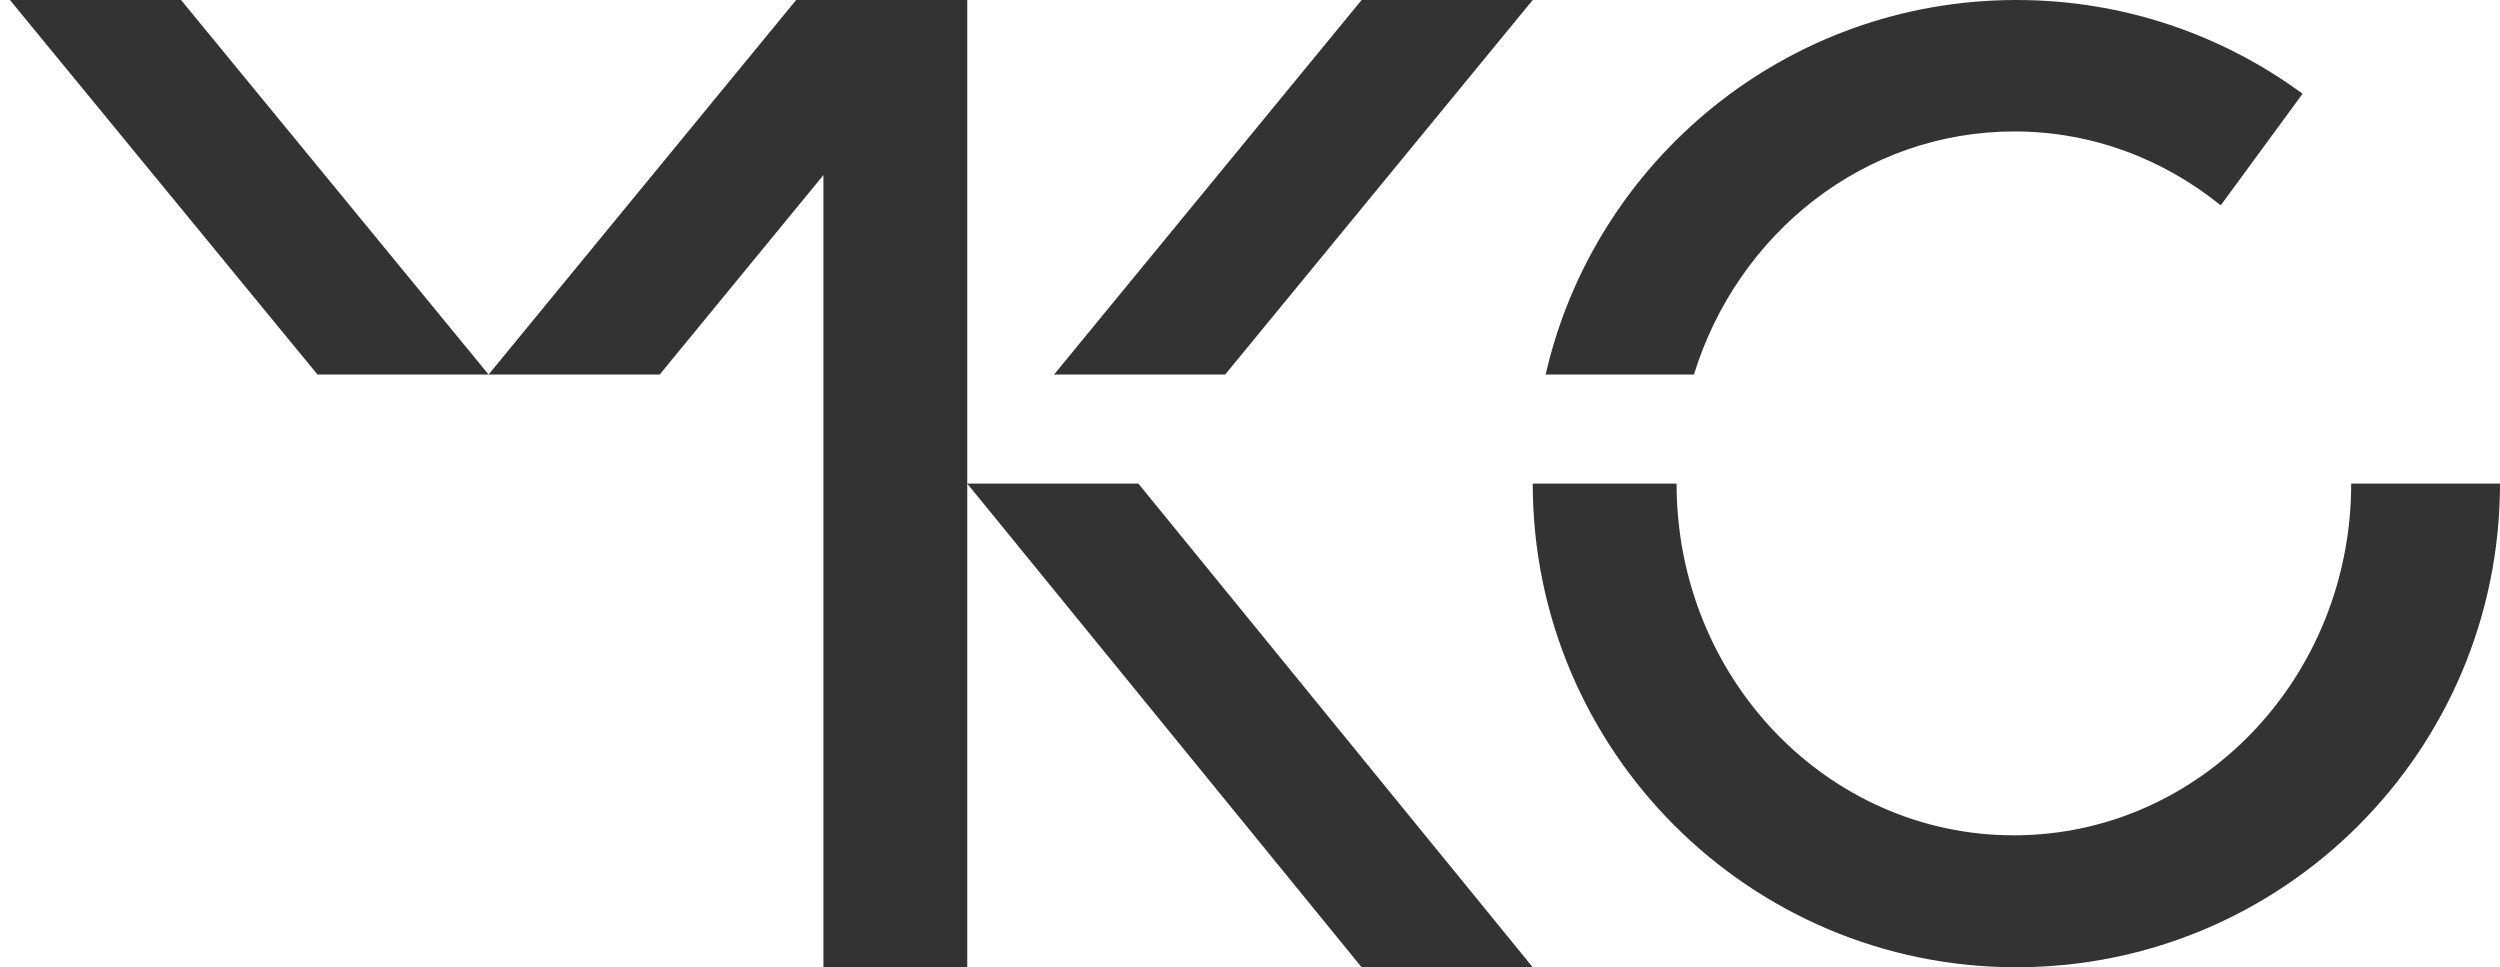
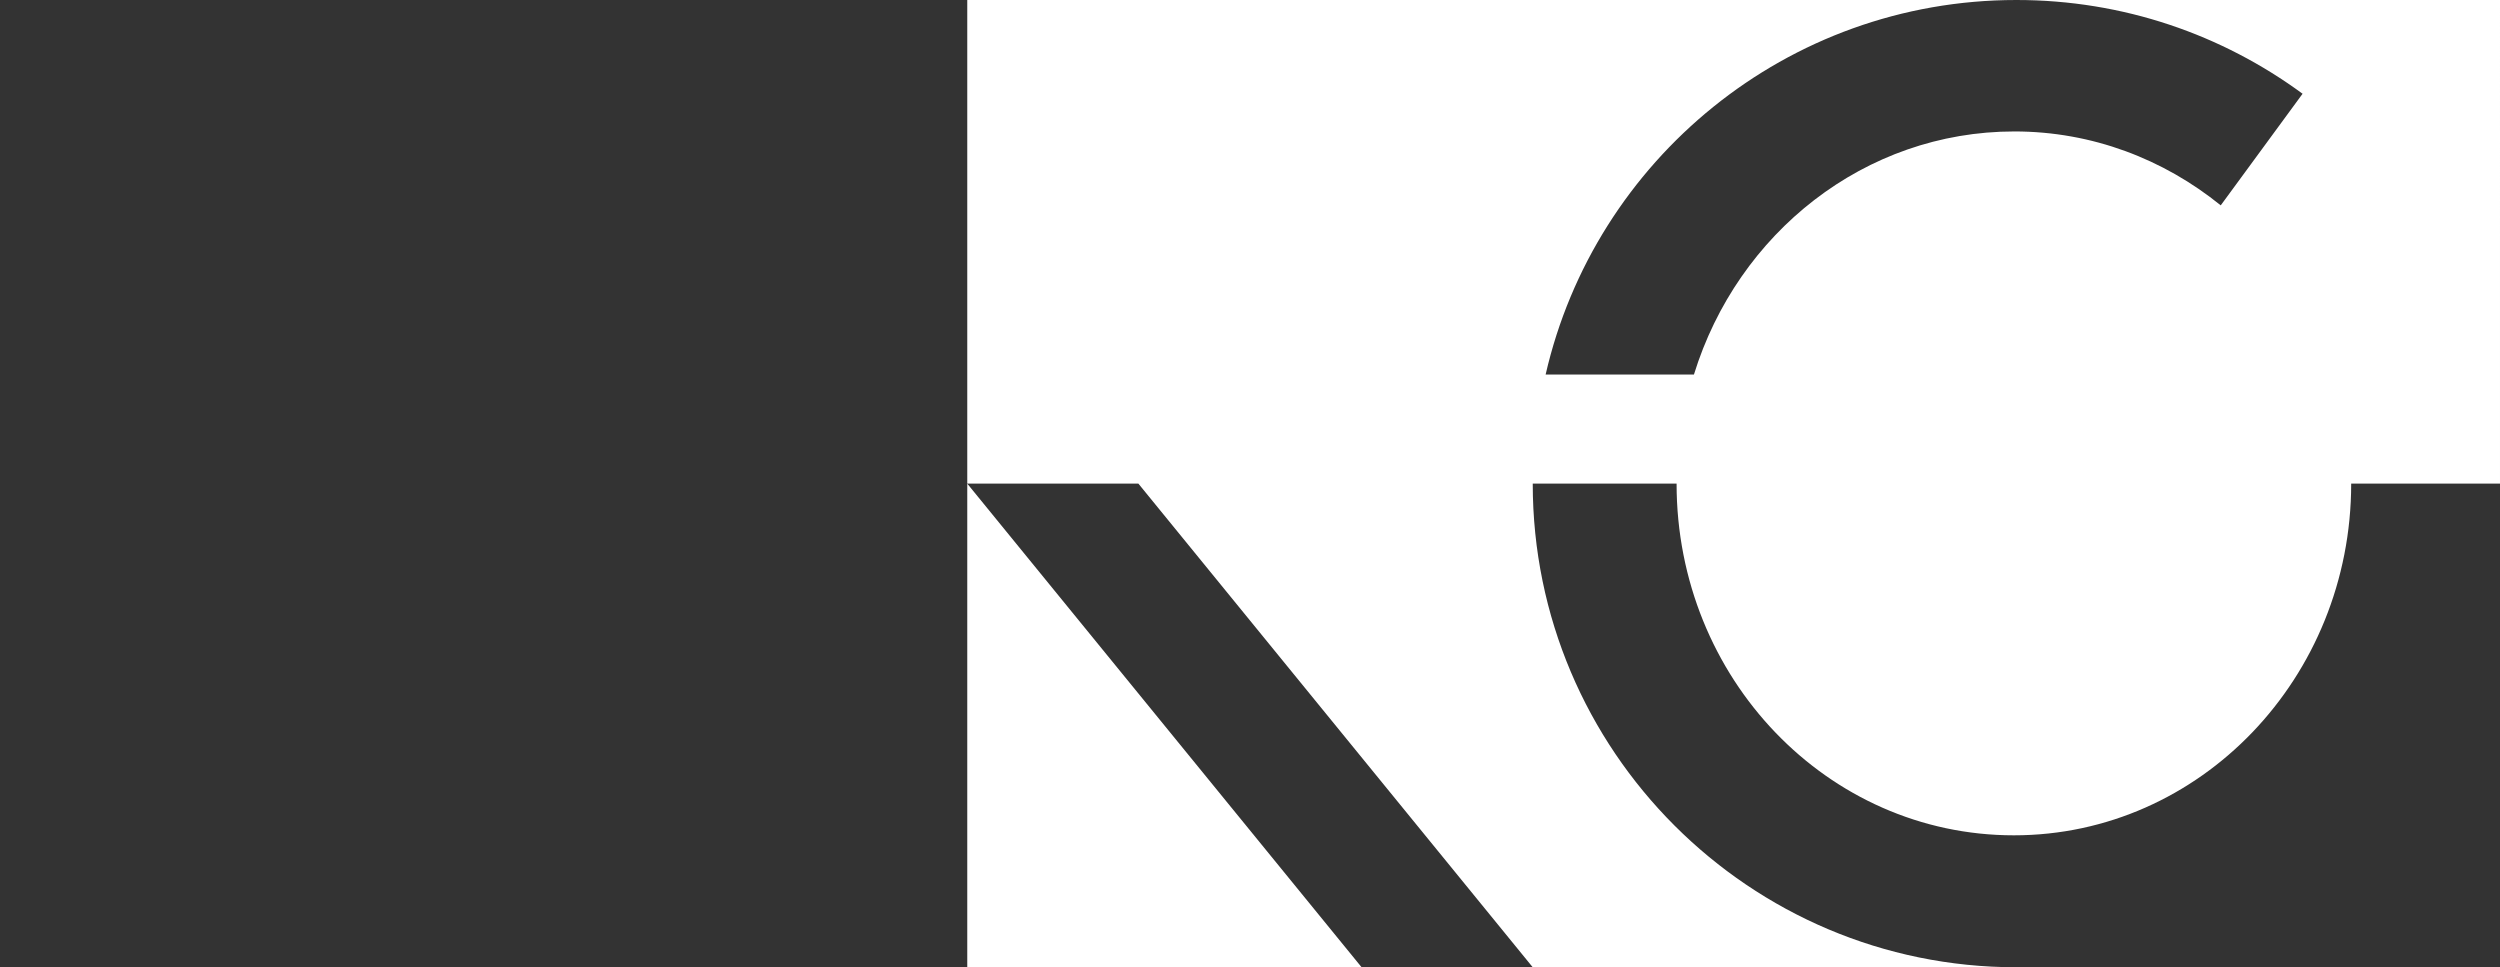
<svg xmlns="http://www.w3.org/2000/svg" id="Ebene_2" version="1.1" viewBox="0 0 504 195">
  <rect x="0" y="0" width="504" height="195" fill="#333333" stroke="none" />
  <defs>
    <style>
      .st0 {
        fill: #fff;
      }
    </style>
  </defs>
-   <polygon class="st0" points="133 75.5 98.5 75.5 64 75.5 2 0 0 0 0 195 166 195 166 35.3 133 75.5" />
  <polygon class="st0" points="274.5 195 195 97.5 195 195 274.5 195" />
-   <polygon class="st0" points="36.5 0 98.5 75.5 160.5 0 36.5 0" />
-   <path class="st0" d="M406.5,0C428.1,0,448,7,464.2,18.9l-16.5,22.5c-11.5-9.3-25.9-14.9-41.6-14.9-30.2,0-55.8,20.5-64.6,49h-29.9C321.5,32.3,360.2,0,406.5,0h-97.5l-62,75.5h-34.5L274.5,0h-79.5v97.5h34.5l79.5,97.5h97.5c-53.8,0-97.5-43.7-97.5-97.5h29c0,39.2,30.4,70.9,68,70.9s68-31.8,68-70.9h30V0h-97.5Z" />
-   <path class="st0" d="M406.5,195h97.5v-97.5c0,53.8-43.6,97.5-97.5,97.5Z" />
+   <path class="st0" d="M406.5,0C428.1,0,448,7,464.2,18.9l-16.5,22.5c-11.5-9.3-25.9-14.9-41.6-14.9-30.2,0-55.8,20.5-64.6,49h-29.9C321.5,32.3,360.2,0,406.5,0h-97.5h-34.5L274.5,0h-79.5v97.5h34.5l79.5,97.5h97.5c-53.8,0-97.5-43.7-97.5-97.5h29c0,39.2,30.4,70.9,68,70.9s68-31.8,68-70.9h30V0h-97.5Z" />
</svg>